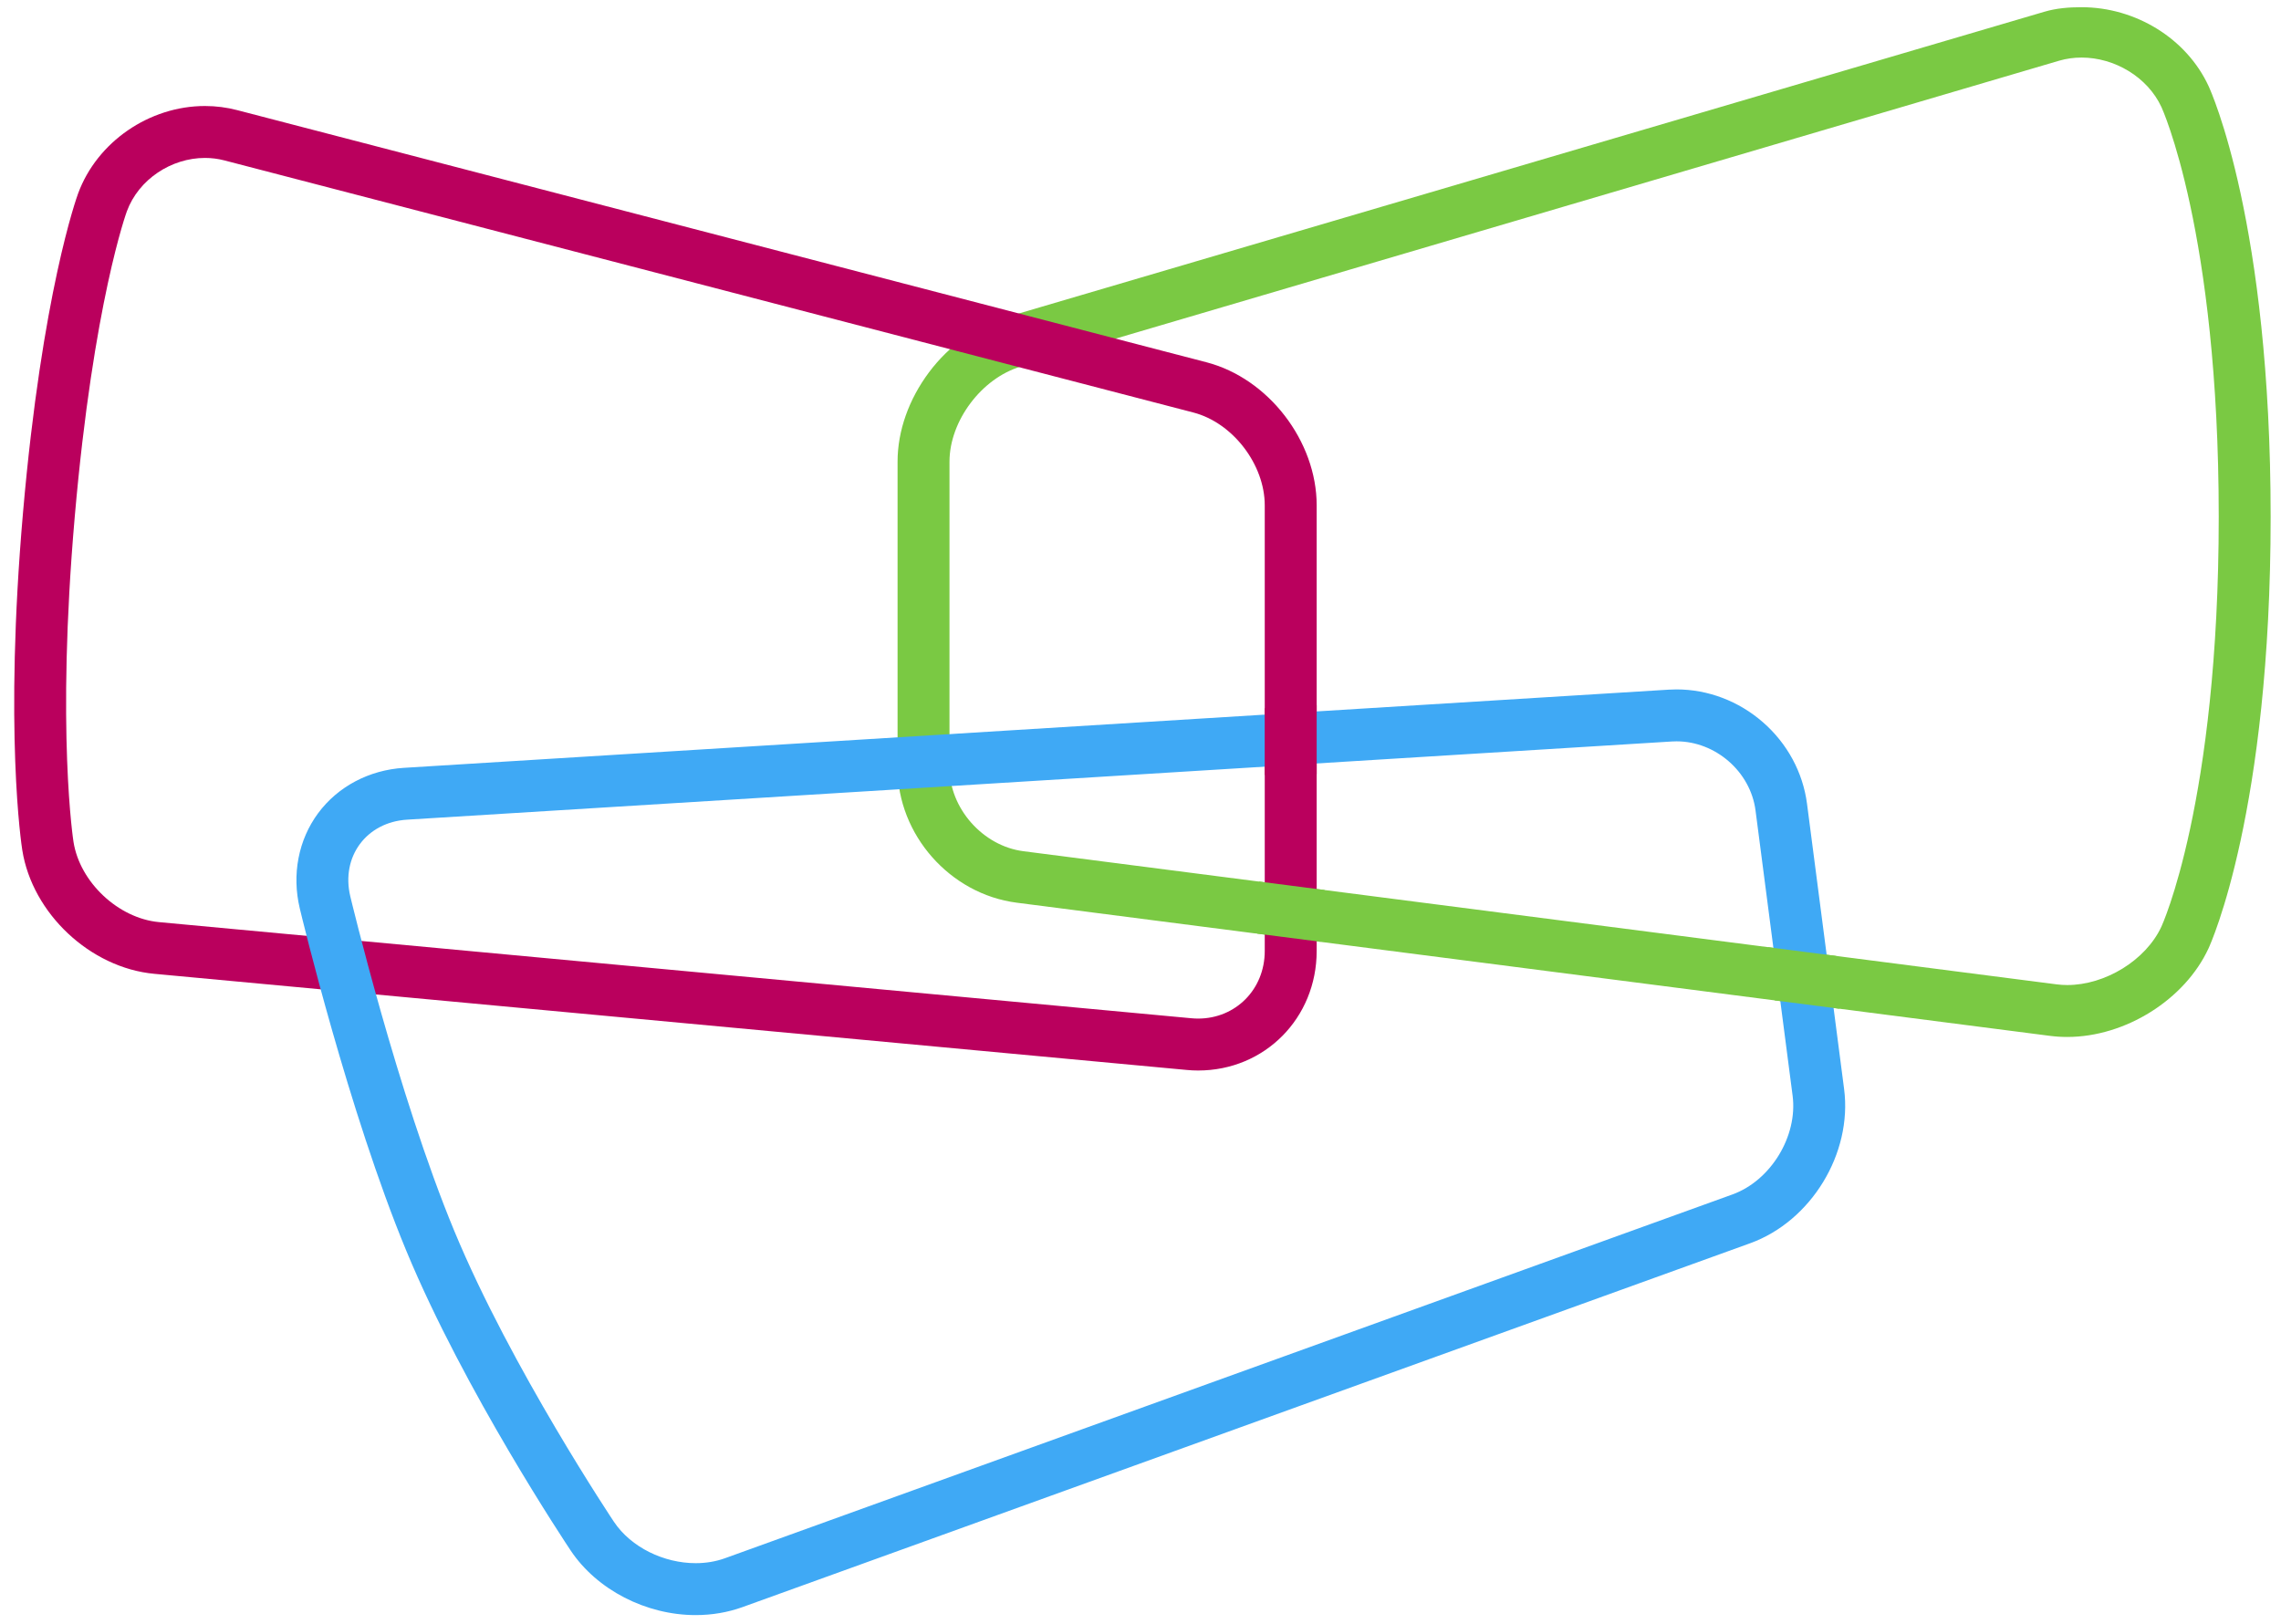
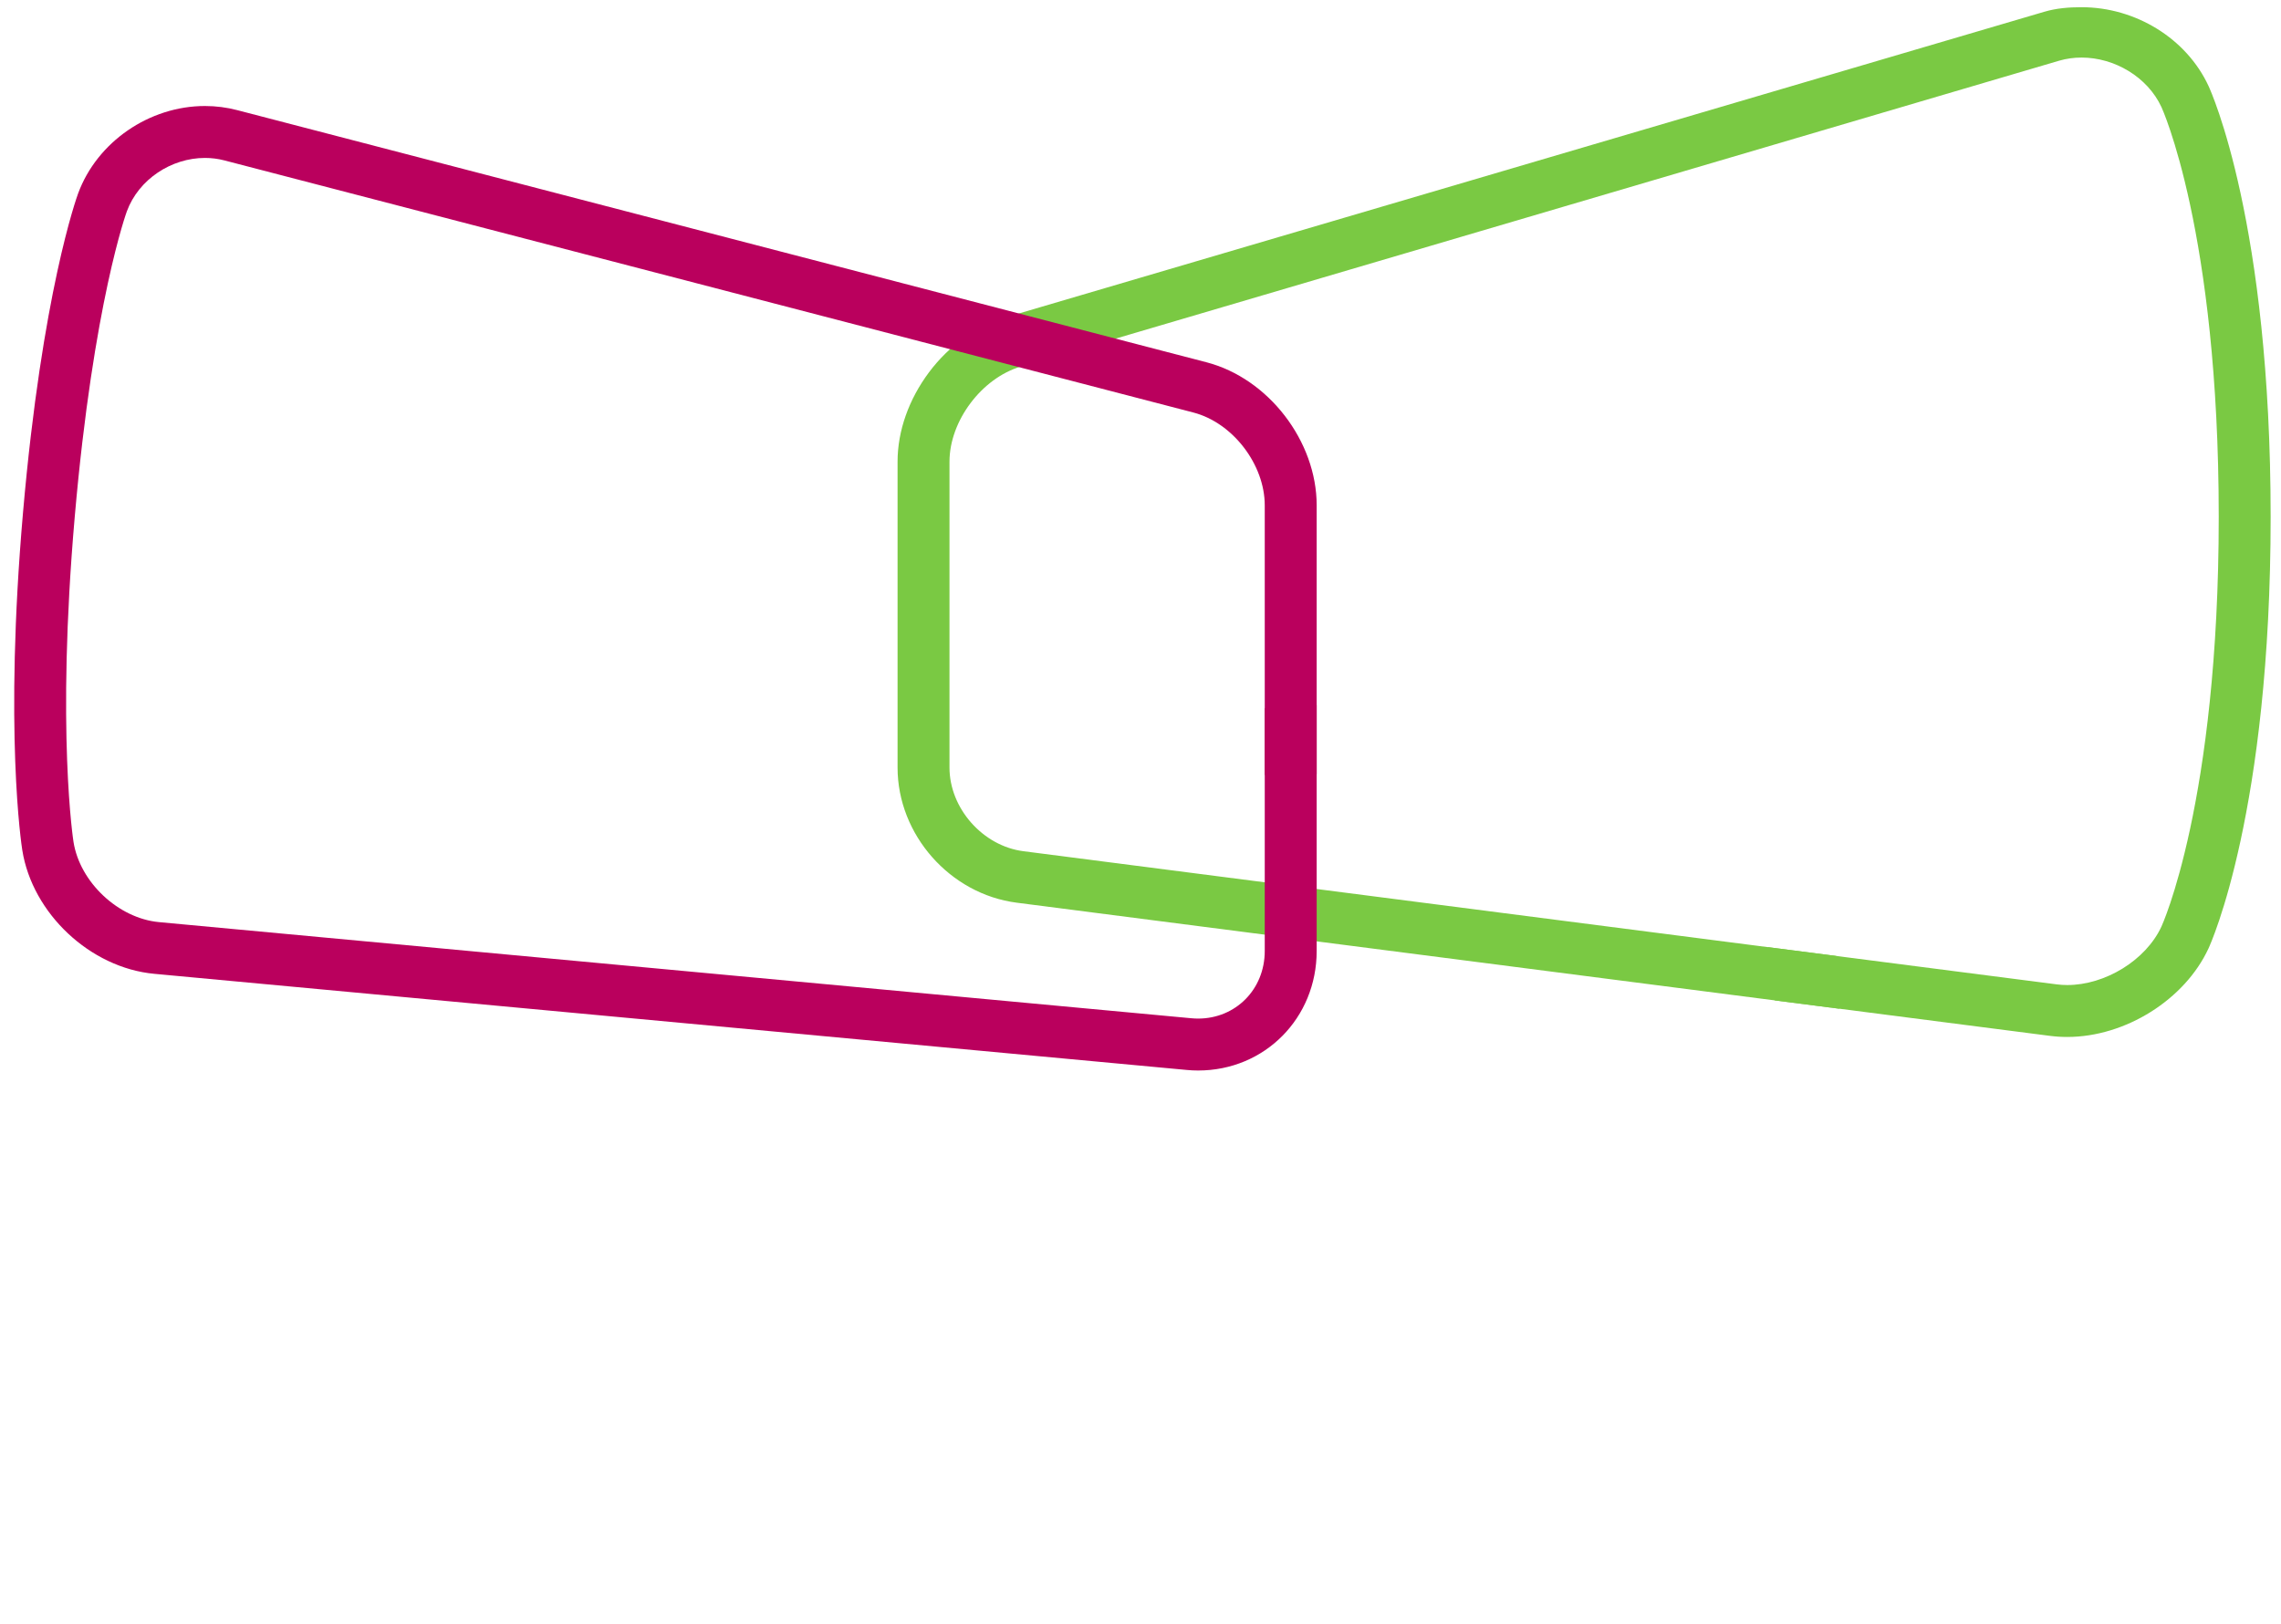
<svg xmlns="http://www.w3.org/2000/svg" version="1.2" baseProfile="tiny" x="0px" y="0px" width="615px" height="438px" viewBox="-3.828 -1.943 615 438" xml:space="preserve">
  <defs>
</defs>
  <path fill="#7AC943" d="M557.404,13.576c8.873,0,17.782,5.237,21.537,13.357c0,0,15.444,33.403,15.444,110.471  s-15.444,110.473-15.444,110.473c-4.22,9.127-15.198,15.776-25.387,15.776c-0.957,0-1.906-0.059-2.843-0.18l-278.64-35.909  c-10.91-1.406-19.899-11.557-19.899-22.557V122.54c0-11,8.697-22.543,19.248-25.652l279.91-82.457  C553.301,13.852,555.368,13.576,557.404,13.576 M557.405,0h-0.002c-3.42,0-6.783,0.268-9.996,1.214L267.527,83.565  c-7.983,2.352-15.435,7.594-20.867,14.858c-5.433,7.264-8.488,15.794-8.488,24.117v82.468c0,18.118,14.14,34.125,32.109,36.442  l278.607,35.909c1.516,0.195,3.091,0.295,4.649,0.295c15.671,0,31.699-10.052,38.103-23.901c0.683-1.478,16.74-37.111,16.74-116.348  S592.33,22.748,591.646,21.27C585.706,8.421,571.946,0,557.405,0L557.405,0z" />
-   <path fill="#BA005D" d="M51.435,40.64c1.744,0,3.498,0.214,5.219,0.662l261.271,67.981c10.646,2.769,19.248,14.034,19.248,25.034  v120.149c0,10.377-7.866,18.231-17.965,18.231c-0.606,0-1.167-0.028-1.787-0.086L39.028,246.687  c-10.953-1.02-21.311-10.743-23.035-21.607c0,0-4.713-29.747,0.33-87.676s14.054-82.37,14.054-82.37  C33.566,46.381,42.393,40.64,51.435,40.64 M51.435,26.64c-15.019,0-29.079,9.685-34.19,23.551  c-0.395,1.07-9.716,26.881-14.862,85.998c-5.132,58.963-0.406,89.8-0.203,91.084c2.713,17.098,18.34,31.748,35.577,33.353  l278.42,25.926c1.043,0.098,1.992,0.146,3.031,0.146c17.984,0,31.965-14.157,31.965-32.231V134.317  c0-17.285-12.996-34.233-29.724-38.583L60.123,27.752C57.285,27.015,54.398,26.64,51.435,26.64L51.435,26.64z" />
-   <path fill="#3FA9F5" d="M448.202,197.944c10.489,0,19.928,8.145,21.293,18.638l9.999,76.912c1.419,10.908-5.886,22.89-16.232,26.626  l-271.636,98.089c-2.496,0.901-5.171,1.327-7.883,1.327c-8.531,0-17.405-4.222-22.044-11.16c0,0-27.712-41.446-43.027-78.382  c-15.314-36.936-28.054-90.244-28.054-90.244c-2.557-10.699,4.334-20.007,15.313-20.686l341.023-21.081  C447.372,197.957,447.787,197.944,448.202,197.944 M448.202,183.944c-0.701,0-1.412,0.022-2.111,0.065l-341.024,21.081  c-9.37,0.579-17.797,5.037-23.122,12.229c-5.324,7.192-7.126,16.554-4.944,25.684c0.531,2.22,13.177,54.821,28.738,92.352  c15.663,37.774,43.159,79.063,44.321,80.801c7.059,10.558,20.28,17.379,33.683,17.379c4.418,0,8.67-0.727,12.639-2.159  l271.635-98.089c16.481-5.952,27.621-24.225,25.36-41.6l-9.999-76.911c-1.1-8.455-5.329-16.269-11.909-22.003  C464.935,187.08,456.672,183.944,448.202,183.944L448.202,183.944z" />
+   <path fill="#BA005D" d="M51.435,40.64c1.744,0,3.498,0.214,5.219,0.662l261.271,67.981c10.646,2.769,19.248,14.034,19.248,25.034  v120.149c0,10.377-7.866,18.231-17.965,18.231c-0.606,0-1.167-0.028-1.787-0.086L39.028,246.687  c-10.953-1.02-21.311-10.743-23.035-21.607c0,0-4.713-29.747,0.33-87.676s14.054-82.37,14.054-82.37  C33.566,46.381,42.393,40.64,51.435,40.64 M51.435,26.64c-15.019,0-29.079,9.685-34.19,23.551  c-0.395,1.07-9.716,26.881-14.862,85.998c-5.132,58.963-0.406,89.8-0.203,91.084c2.713,17.098,18.34,31.748,35.577,33.353  l278.42,25.926c1.043,0.098,1.992,0.146,3.031,0.146c17.984,0,31.965-14.157,31.965-32.231V134.317  c0-17.285-12.996-34.233-29.724-38.583L60.123,27.752C57.285,27.015,54.398,26.64,51.435,26.64z" />
  <polyline fill="#BA005D" points="337.16,189.026 351.172,188.177 351.172,206.797 337.16,207.017 " />
-   <polygon fill="#7AC943" points="352.22,251.991 353.295,238.026 335.668,235.754 335.172,249.797 " />
  <polygon fill="#7AC943" points="492.085,270.037 491.219,255.813 472.911,253.45 474.675,267.802 " />
</svg>